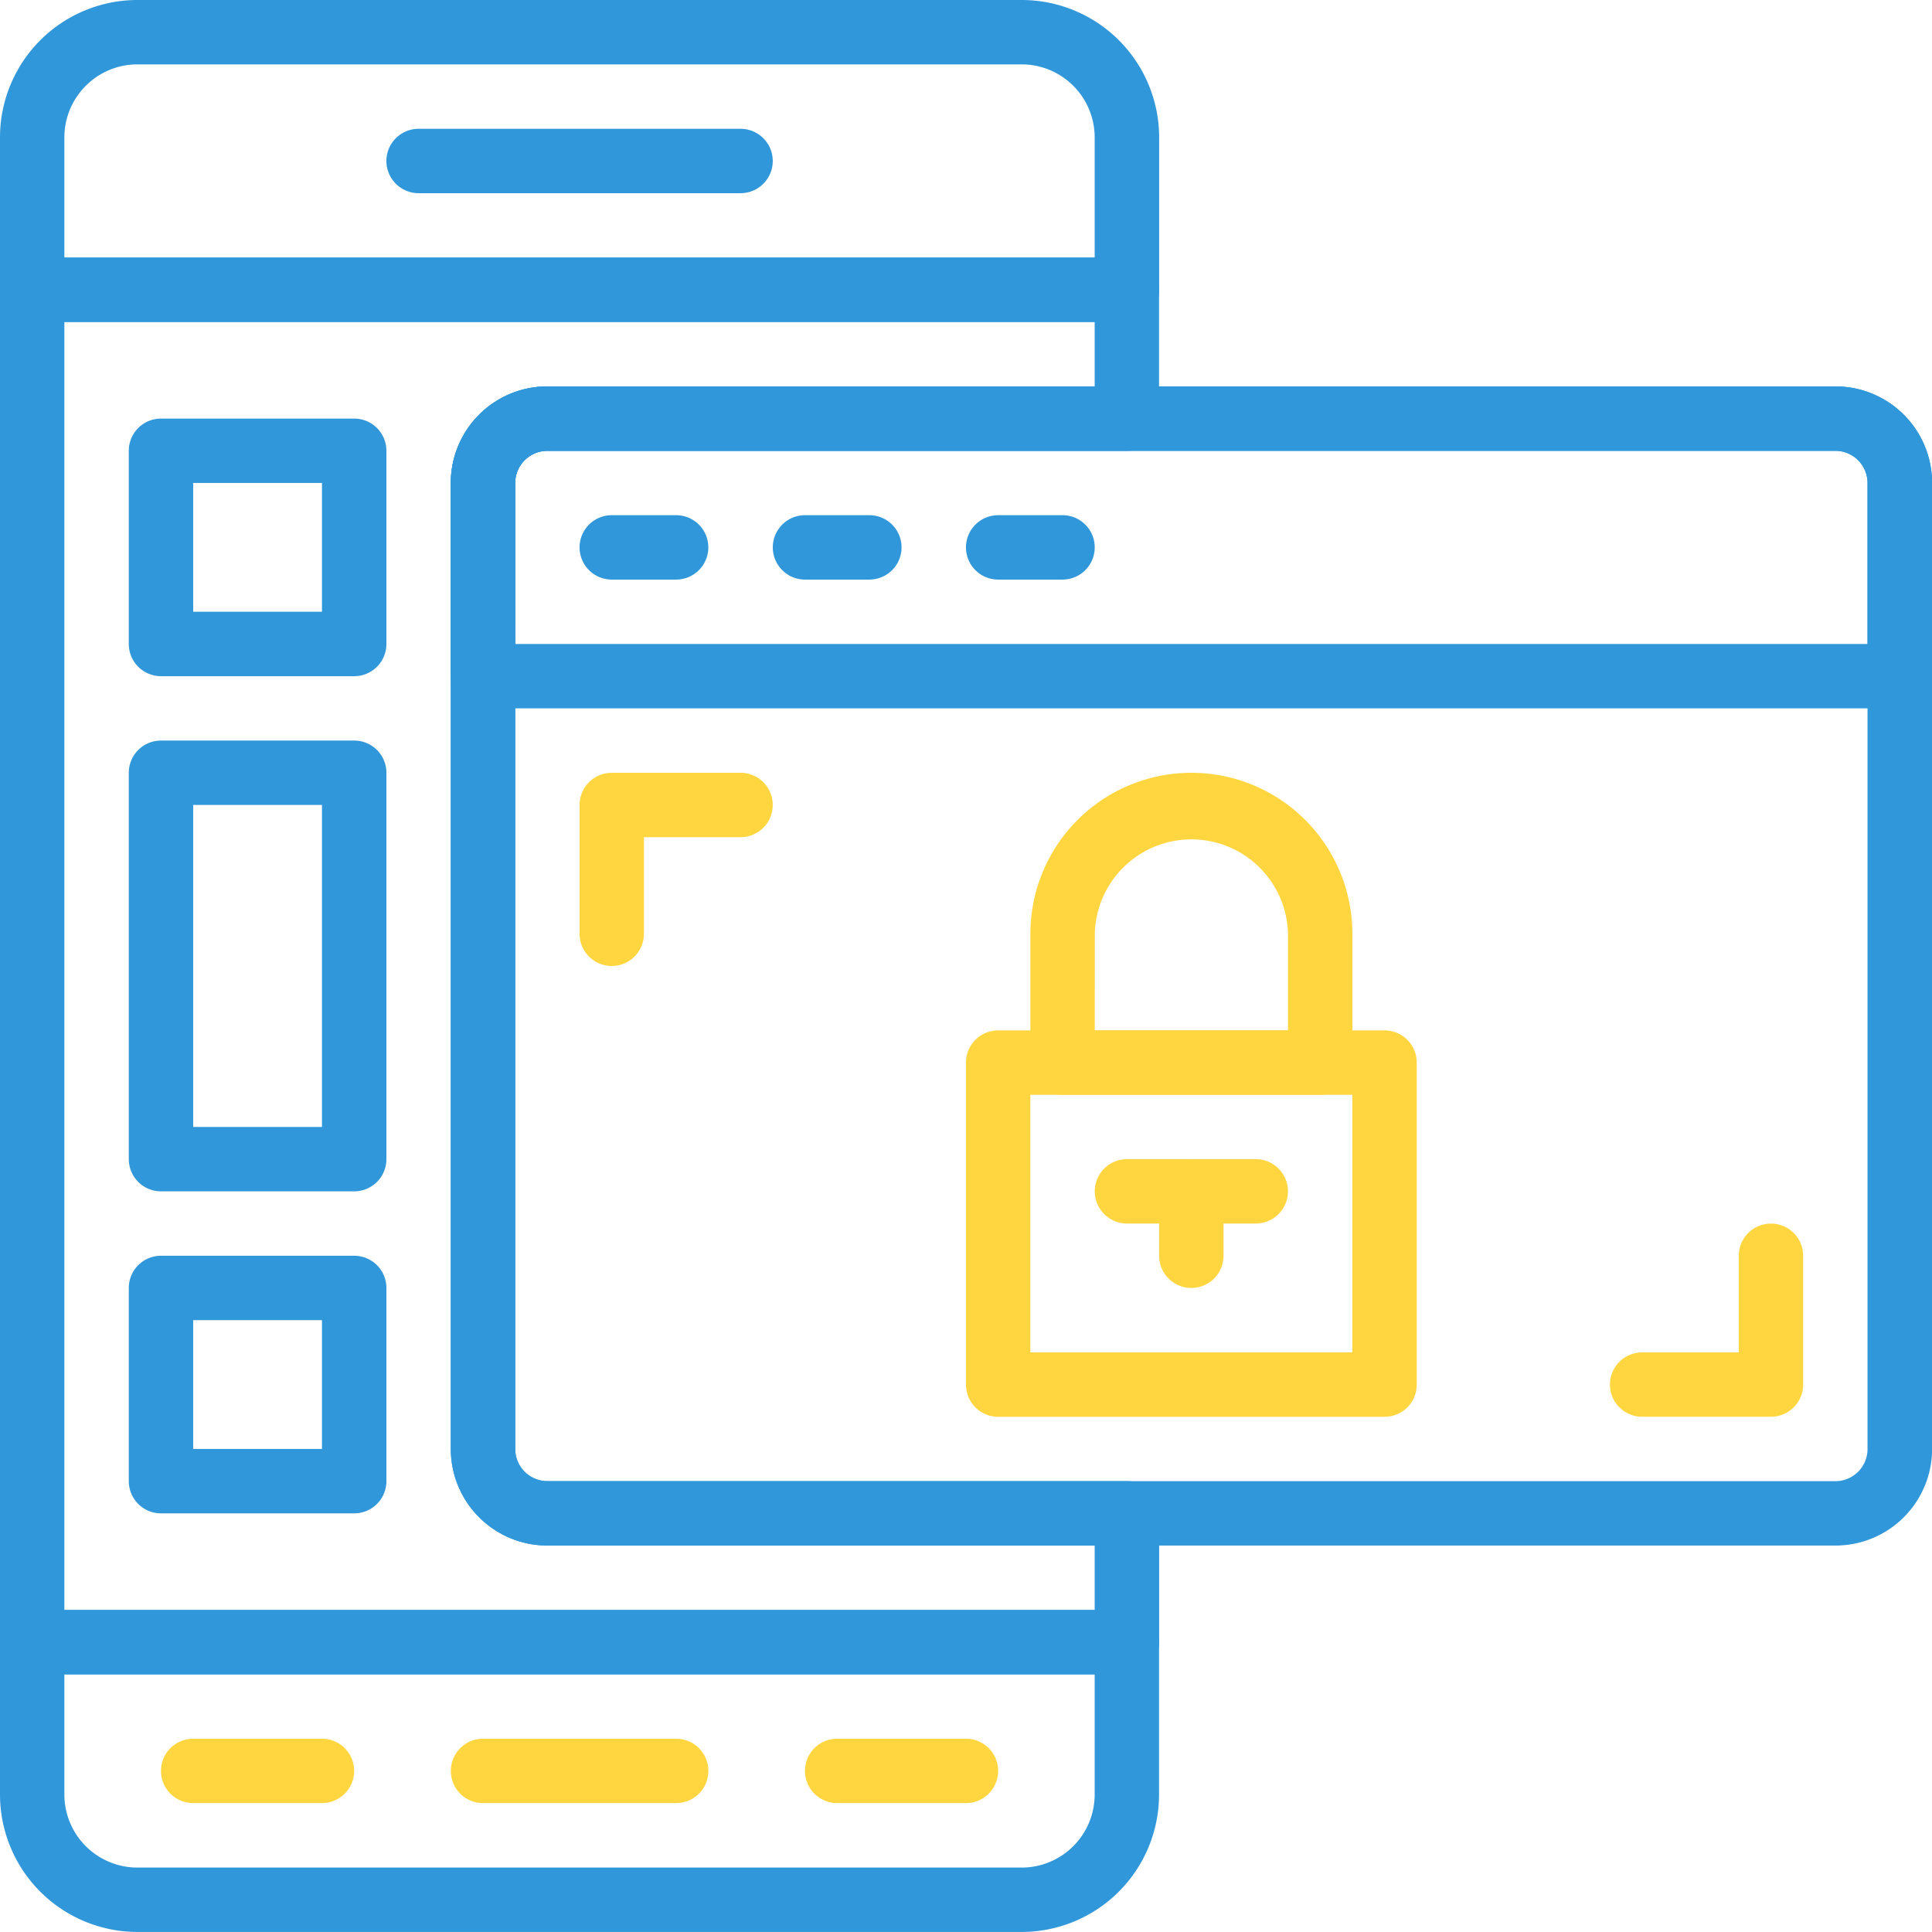
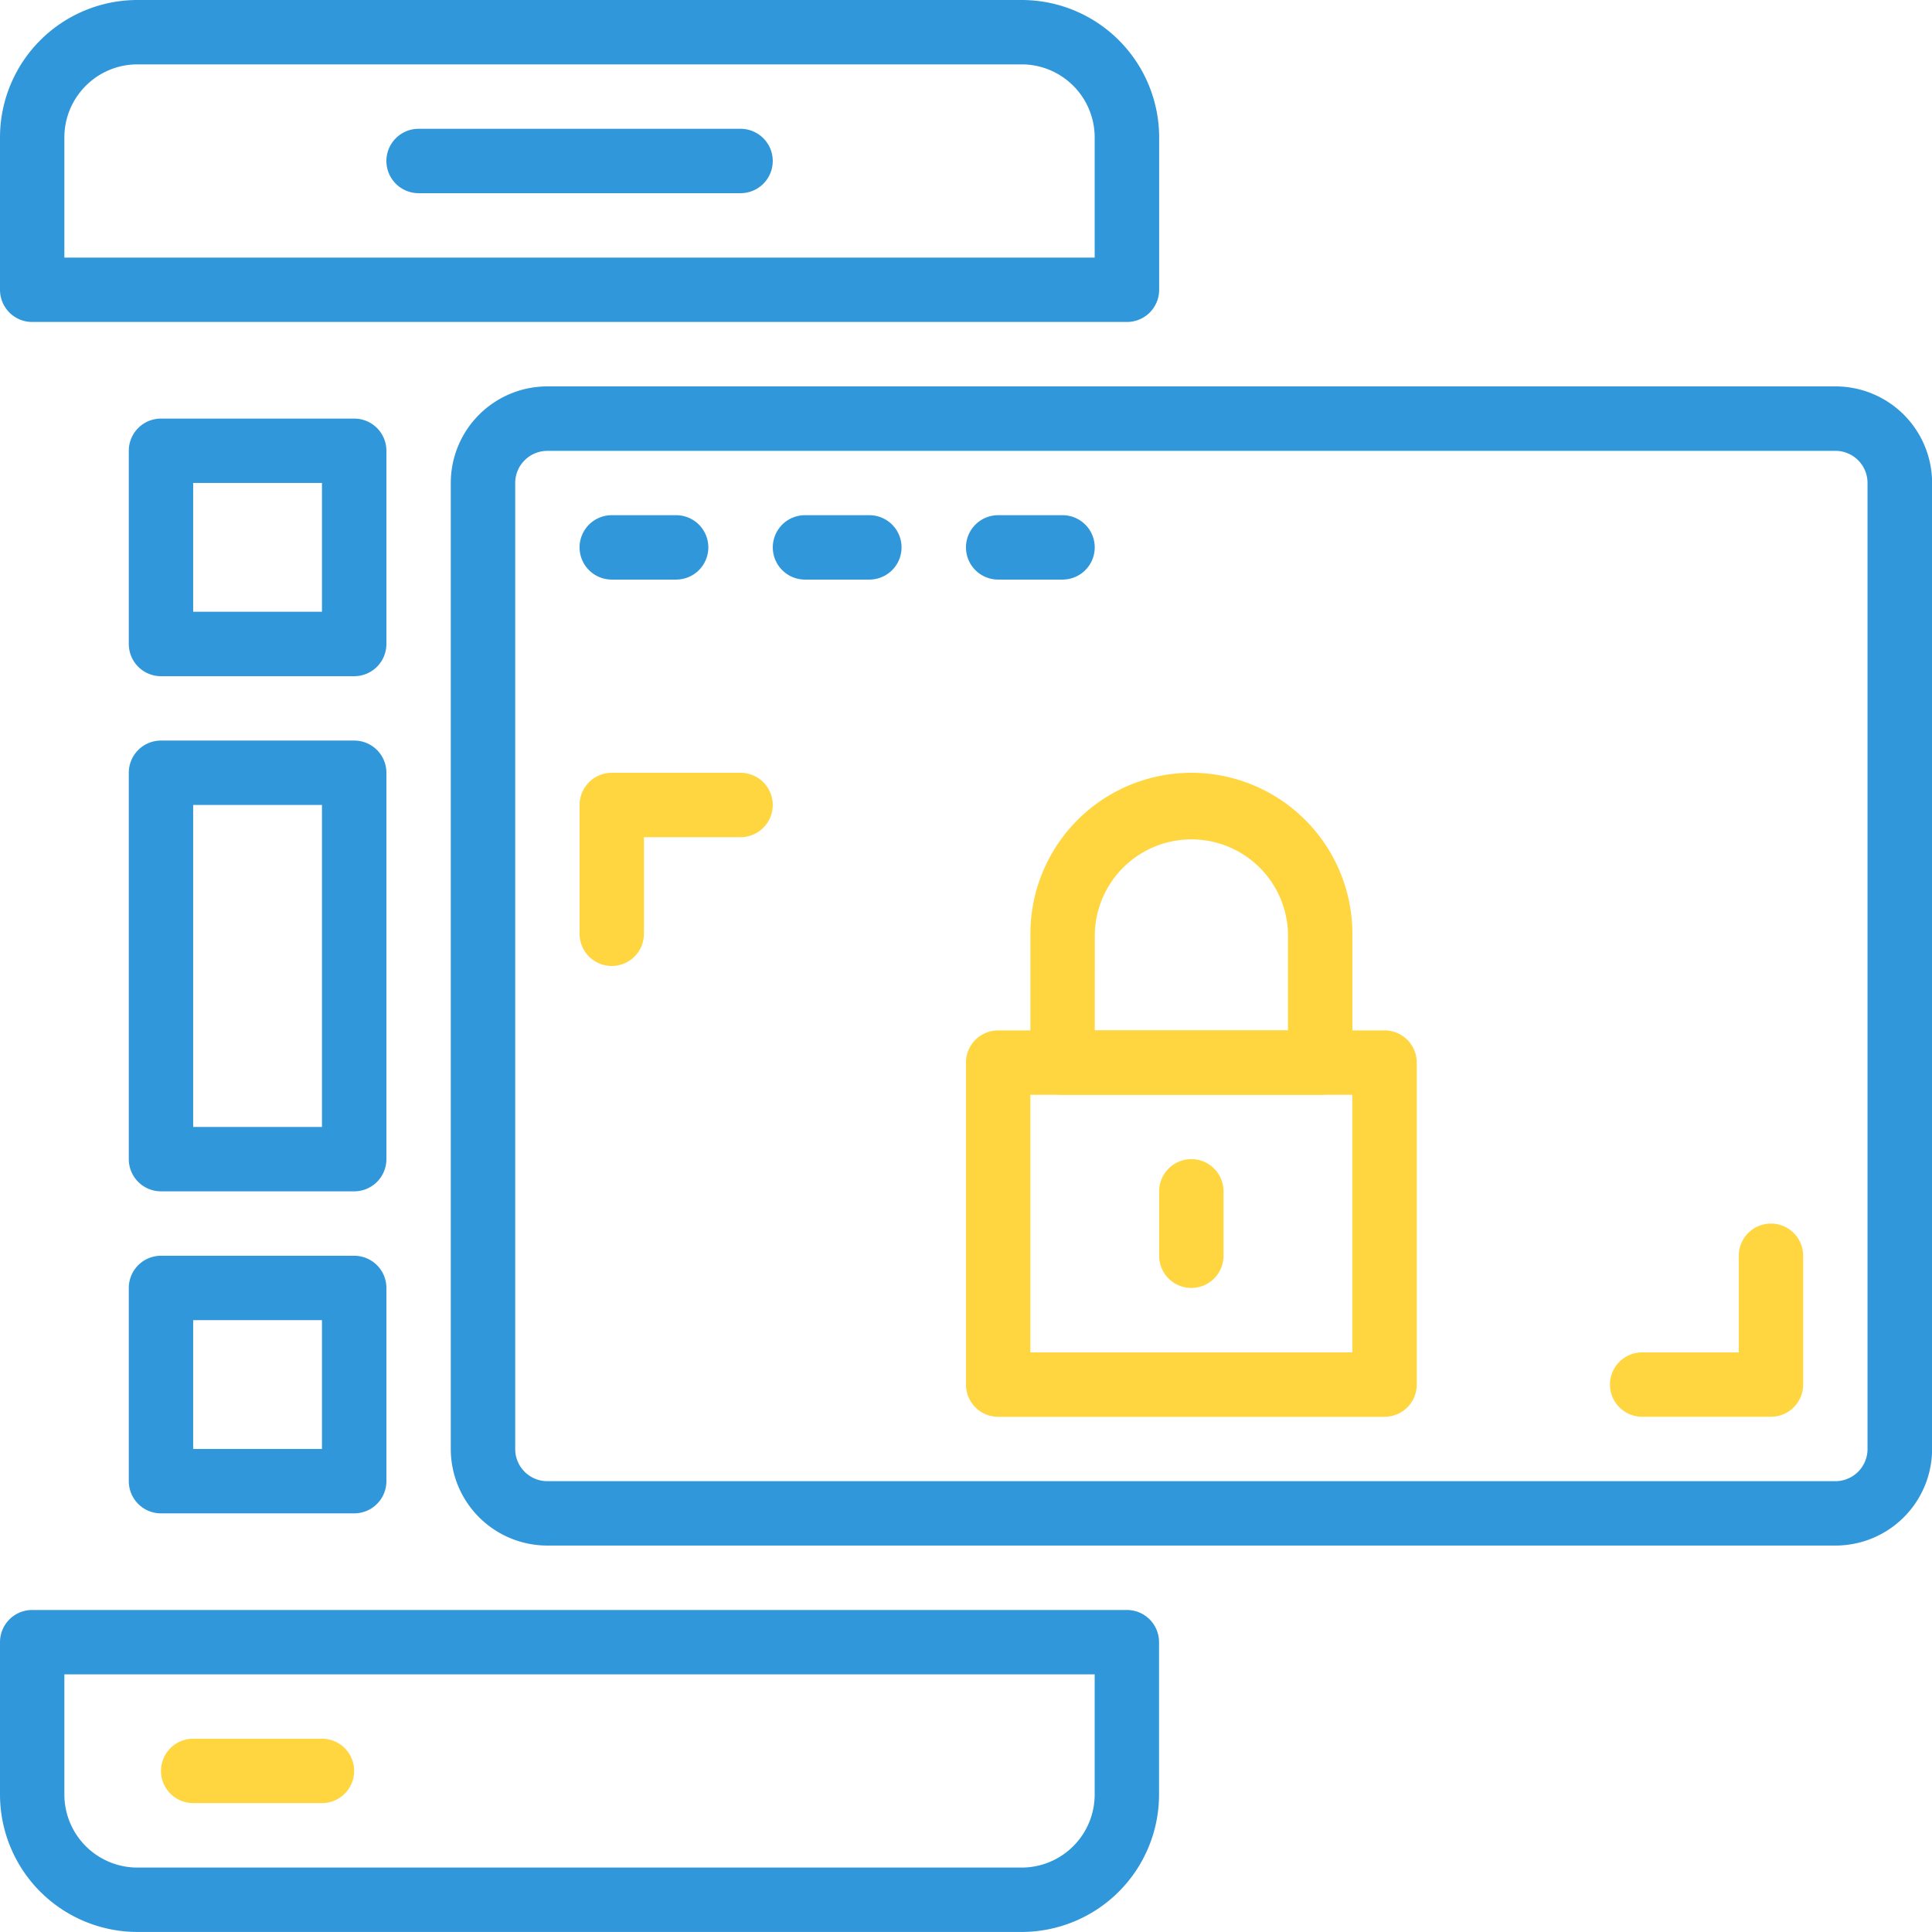
<svg xmlns="http://www.w3.org/2000/svg" id="core-security" width="38.475" height="38.474" viewBox="0 0 38.475 38.474">
  <path id="Path_154953" data-name="Path 154953" d="M20.349,56.412H2.735A2.738,2.738,0,0,1,0,53.677V50.641A.641.641,0,0,1,.641,50h21.8a.641.641,0,0,1,.641.641v3.036a2.738,2.738,0,0,1-2.735,2.735ZM1.282,51.282v2.394A1.455,1.455,0,0,0,2.735,55.13H20.349A1.455,1.455,0,0,0,21.8,53.677V51.282Z" transform="translate(0 -17.938)" fill="#3097da" />
  <path id="Path_154957" data-name="Path 154957" d="M22.443,6.412H.641A.641.641,0,0,1,0,5.771V2.735A2.738,2.738,0,0,1,2.735,0H20.349a2.738,2.738,0,0,1,2.735,2.735V5.771A.641.641,0,0,1,22.443,6.412ZM1.282,5.13H21.8V2.735a1.455,1.455,0,0,0-1.453-1.453H2.735A1.455,1.455,0,0,0,1.282,2.735Z" transform="translate(0)" fill="#3097da" />
  <path id="Path_154958" data-name="Path 154958" d="M19.054,5.282H12.641a.641.641,0,1,1,0-1.282h6.412a.641.641,0,1,1,0,1.282Z" transform="translate(-4.305 -1.435)" fill="#3097da" />
  <path id="Path_154959" data-name="Path 154959" d="M41.575,35.084H15.922A1.924,1.924,0,0,1,14,33.163V13.922A1.924,1.924,0,0,1,15.922,12H41.575A1.924,1.924,0,0,1,43.5,13.922V33.163A1.924,1.924,0,0,1,41.575,35.084Zm-25.653-21.8a.64.64,0,0,0-.639.639V33.163a.64.64,0,0,0,.639.639H41.575a.64.64,0,0,0,.639-.639V13.922a.64.64,0,0,0-.639-.639Z" transform="translate(-5.023 -4.305)" fill="#3097da" />
-   <path id="Path_154960" data-name="Path 154960" d="M22.443,36.214H.641A.641.641,0,0,1,0,35.573V8.641A.641.641,0,0,1,.641,8h21.8a.641.641,0,0,1,.641.641v2.565a.641.641,0,0,1-.641.641H10.9a.64.64,0,0,0-.639.639V31.727a.64.64,0,0,0,.639.639H22.443a.641.641,0,0,1,.641.641v2.565A.641.641,0,0,1,22.443,36.214ZM1.282,34.932H21.8V33.649H10.9a1.924,1.924,0,0,1-1.922-1.922V12.487A1.924,1.924,0,0,1,10.9,10.565H21.8V9.282H1.282Z" transform="translate(0 -2.87)" fill="#3097da" />
-   <path id="Path_154961" data-name="Path 154961" d="M42.855,18.412H14.641A.641.641,0,0,1,14,17.771V13.922A1.924,1.924,0,0,1,15.922,12H41.575A1.924,1.924,0,0,1,43.5,13.922v3.849A.641.641,0,0,1,42.855,18.412ZM15.282,17.13H42.214V13.922a.64.64,0,0,0-.639-.639H15.922a.64.64,0,0,0-.639.639Z" transform="translate(-5.023 -4.305)" fill="#3097da" />
  <path id="Path_154962" data-name="Path 154962" d="M19.924,17.282H18.641a.641.641,0,0,1,0-1.282h1.282a.641.641,0,0,1,0,1.282Z" transform="translate(-6.458 -5.74)" fill="#3097da" />
  <path id="Path_154963" data-name="Path 154963" d="M25.924,17.282H24.641a.641.641,0,0,1,0-1.282h1.282a.641.641,0,0,1,0,1.282Z" transform="translate(-8.61 -5.74)" fill="#3097da" />
  <path id="Path_154964" data-name="Path 154964" d="M31.924,17.282H30.641a.641.641,0,0,1,0-1.282h1.282a.641.641,0,0,1,0,1.282Z" transform="translate(-10.763 -5.74)" fill="#3097da" />
  <path id="Path_154965" data-name="Path 154965" d="M8.489,44.13H4.641A.641.641,0,0,1,4,43.489V39.641A.641.641,0,0,1,4.641,39H8.489a.641.641,0,0,1,.641.641v3.847A.641.641,0,0,1,8.489,44.13ZM5.282,42.847H7.847V40.282H5.282Z" transform="translate(-1.435 -13.992)" fill="#3097da" />
  <path id="Path_154966" data-name="Path 154966" d="M8.489,18.13H4.641A.641.641,0,0,1,4,17.489V13.641A.641.641,0,0,1,4.641,13H8.489a.641.641,0,0,1,.641.641v3.847A.641.641,0,0,1,8.489,18.13ZM5.282,16.847H7.847V14.282H5.282Z" transform="translate(-1.435 -4.664)" fill="#3097da" />
  <path id="Path_154967" data-name="Path 154967" d="M8.489,31.977H4.641A.641.641,0,0,1,4,31.336V23.641A.641.641,0,0,1,4.641,23H8.489a.641.641,0,0,1,.641.641v7.695A.641.641,0,0,1,8.489,31.977ZM5.282,30.695H7.847V24.282H5.282Z" transform="translate(-1.435 -8.252)" fill="#3097da" />
  <g id="Group_53197" data-name="Group 53197">
-     <path id="Path_154954" data-name="Path 154954" d="M18.489,55.282H14.641a.641.641,0,1,1,0-1.282h3.847a.641.641,0,1,1,0,1.282Z" transform="translate(-5.022 -19.374)" fill="#ffd640" />
-     <path id="Path_154955" data-name="Path 154955" d="M28.206,55.282H25.641a.641.641,0,1,1,0-1.282h2.565a.641.641,0,1,1,0,1.282Z" transform="translate(-8.969 -19.374)" fill="#ffd640" />
    <path id="Path_154956" data-name="Path 154956" d="M8.206,55.282H5.641a.641.641,0,1,1,0-1.282H8.206a.641.641,0,1,1,0,1.282Z" transform="translate(-1.794 -19.374)" fill="#ffd640" />
    <path id="Path_154968" data-name="Path 154968" d="M38.336,39.695H30.641A.641.641,0,0,1,30,39.054V32.641A.641.641,0,0,1,30.641,32h7.695a.641.641,0,0,1,.641.641v6.412A.641.641,0,0,1,38.336,39.695Zm-7.054-1.282h6.412v-5.13H31.282Z" transform="translate(-10.763 -11.48)" fill="#ffd640" />
    <path id="Path_154969" data-name="Path 154969" d="M37.771,30.412h-5.13A.641.641,0,0,1,32,29.771V27.206a3.206,3.206,0,0,1,6.412,0v2.565A.641.641,0,0,1,37.771,30.412ZM33.282,29.13H37.13V27.206a1.924,1.924,0,0,0-3.847,0Z" transform="translate(-11.48 -8.61)" fill="#ffd640" />
    <path id="Path_154970" data-name="Path 154970" d="M18.641,27.847A.641.641,0,0,1,18,27.206V24.641A.641.641,0,0,1,18.641,24h2.565a.641.641,0,0,1,0,1.282H19.282v1.924A.641.641,0,0,1,18.641,27.847Z" transform="translate(-6.458 -8.61)" fill="#ffd640" />
    <path id="Path_154971" data-name="Path 154971" d="M53.206,41.847H50.641a.641.641,0,1,1,0-1.282h1.924V38.641a.641.641,0,1,1,1.282,0v2.565A.641.641,0,0,1,53.206,41.847Z" transform="translate(-17.938 -13.633)" fill="#ffd640" />
    <path id="Path_154972" data-name="Path 154972" d="M36.641,38.565A.641.641,0,0,1,36,37.924V36.641a.641.641,0,1,1,1.282,0v1.282A.641.641,0,0,1,36.641,38.565Z" transform="translate(-12.916 -12.916)" fill="#ffd640" />
-     <path id="Path_154973" data-name="Path 154973" d="M37.206,37.282H34.641a.641.641,0,0,1,0-1.282h2.565a.641.641,0,0,1,0,1.282Z" transform="translate(-12.198 -12.916)" fill="#ffd640" />
  </g>
</svg>